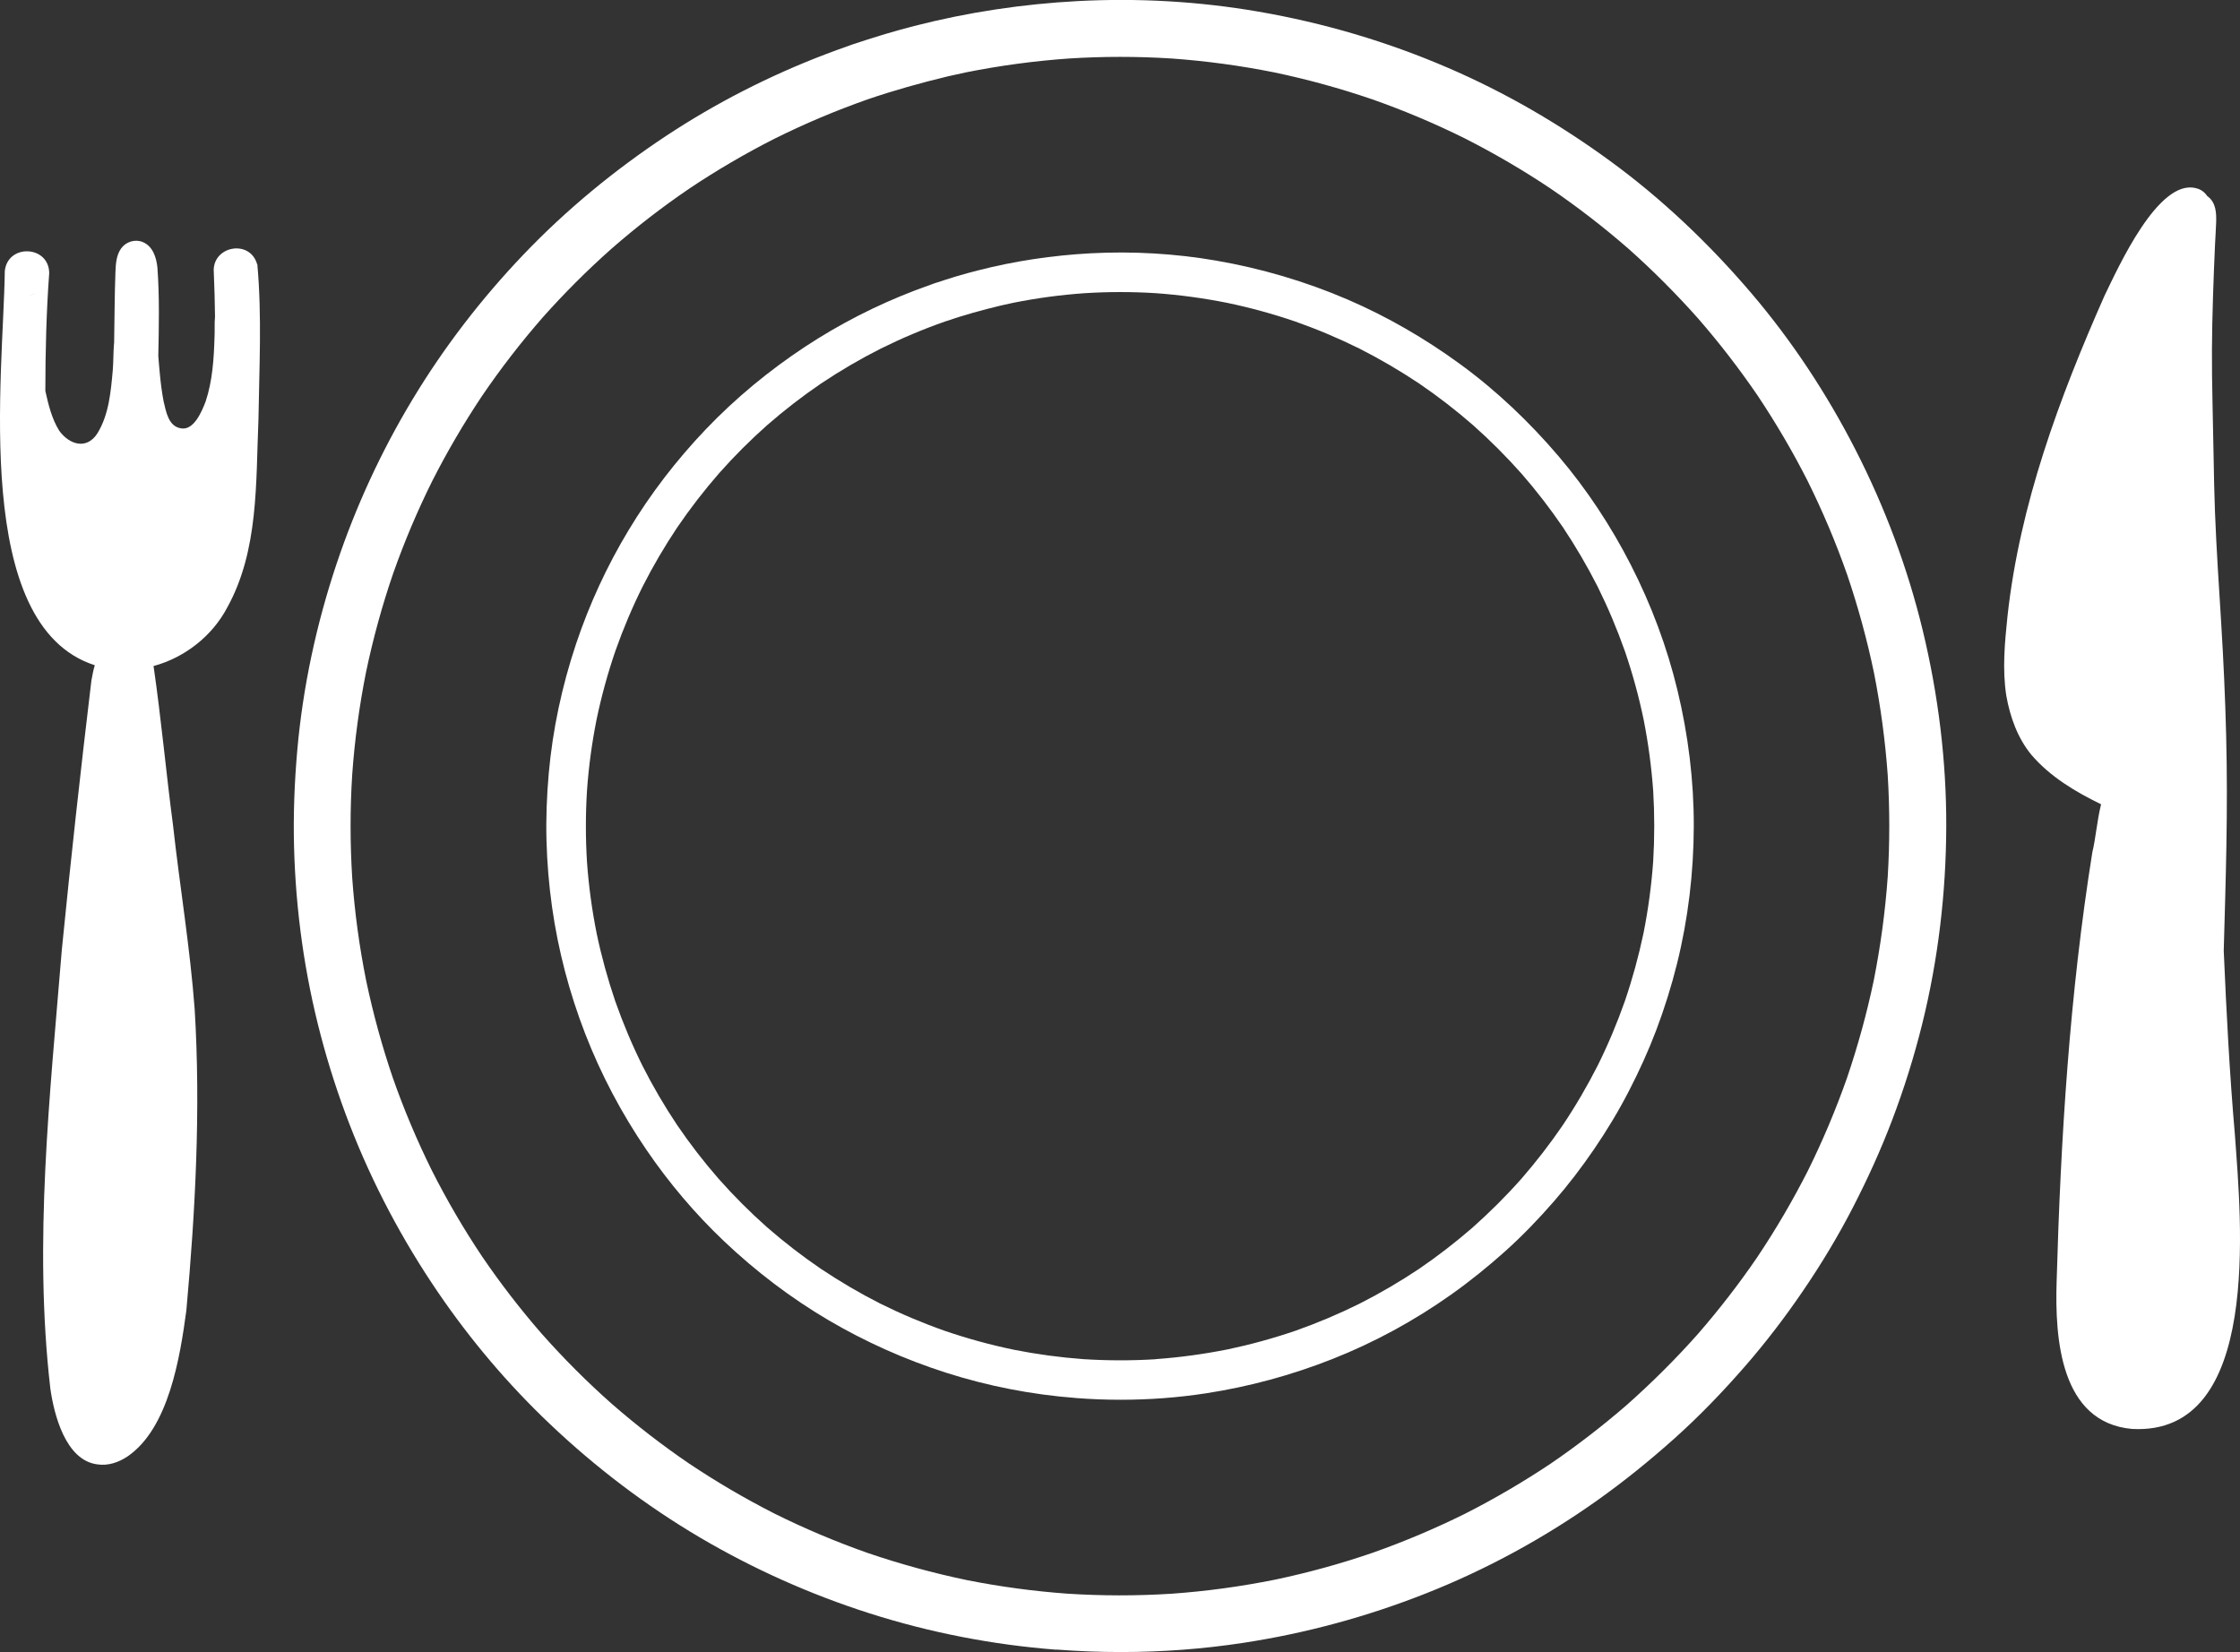
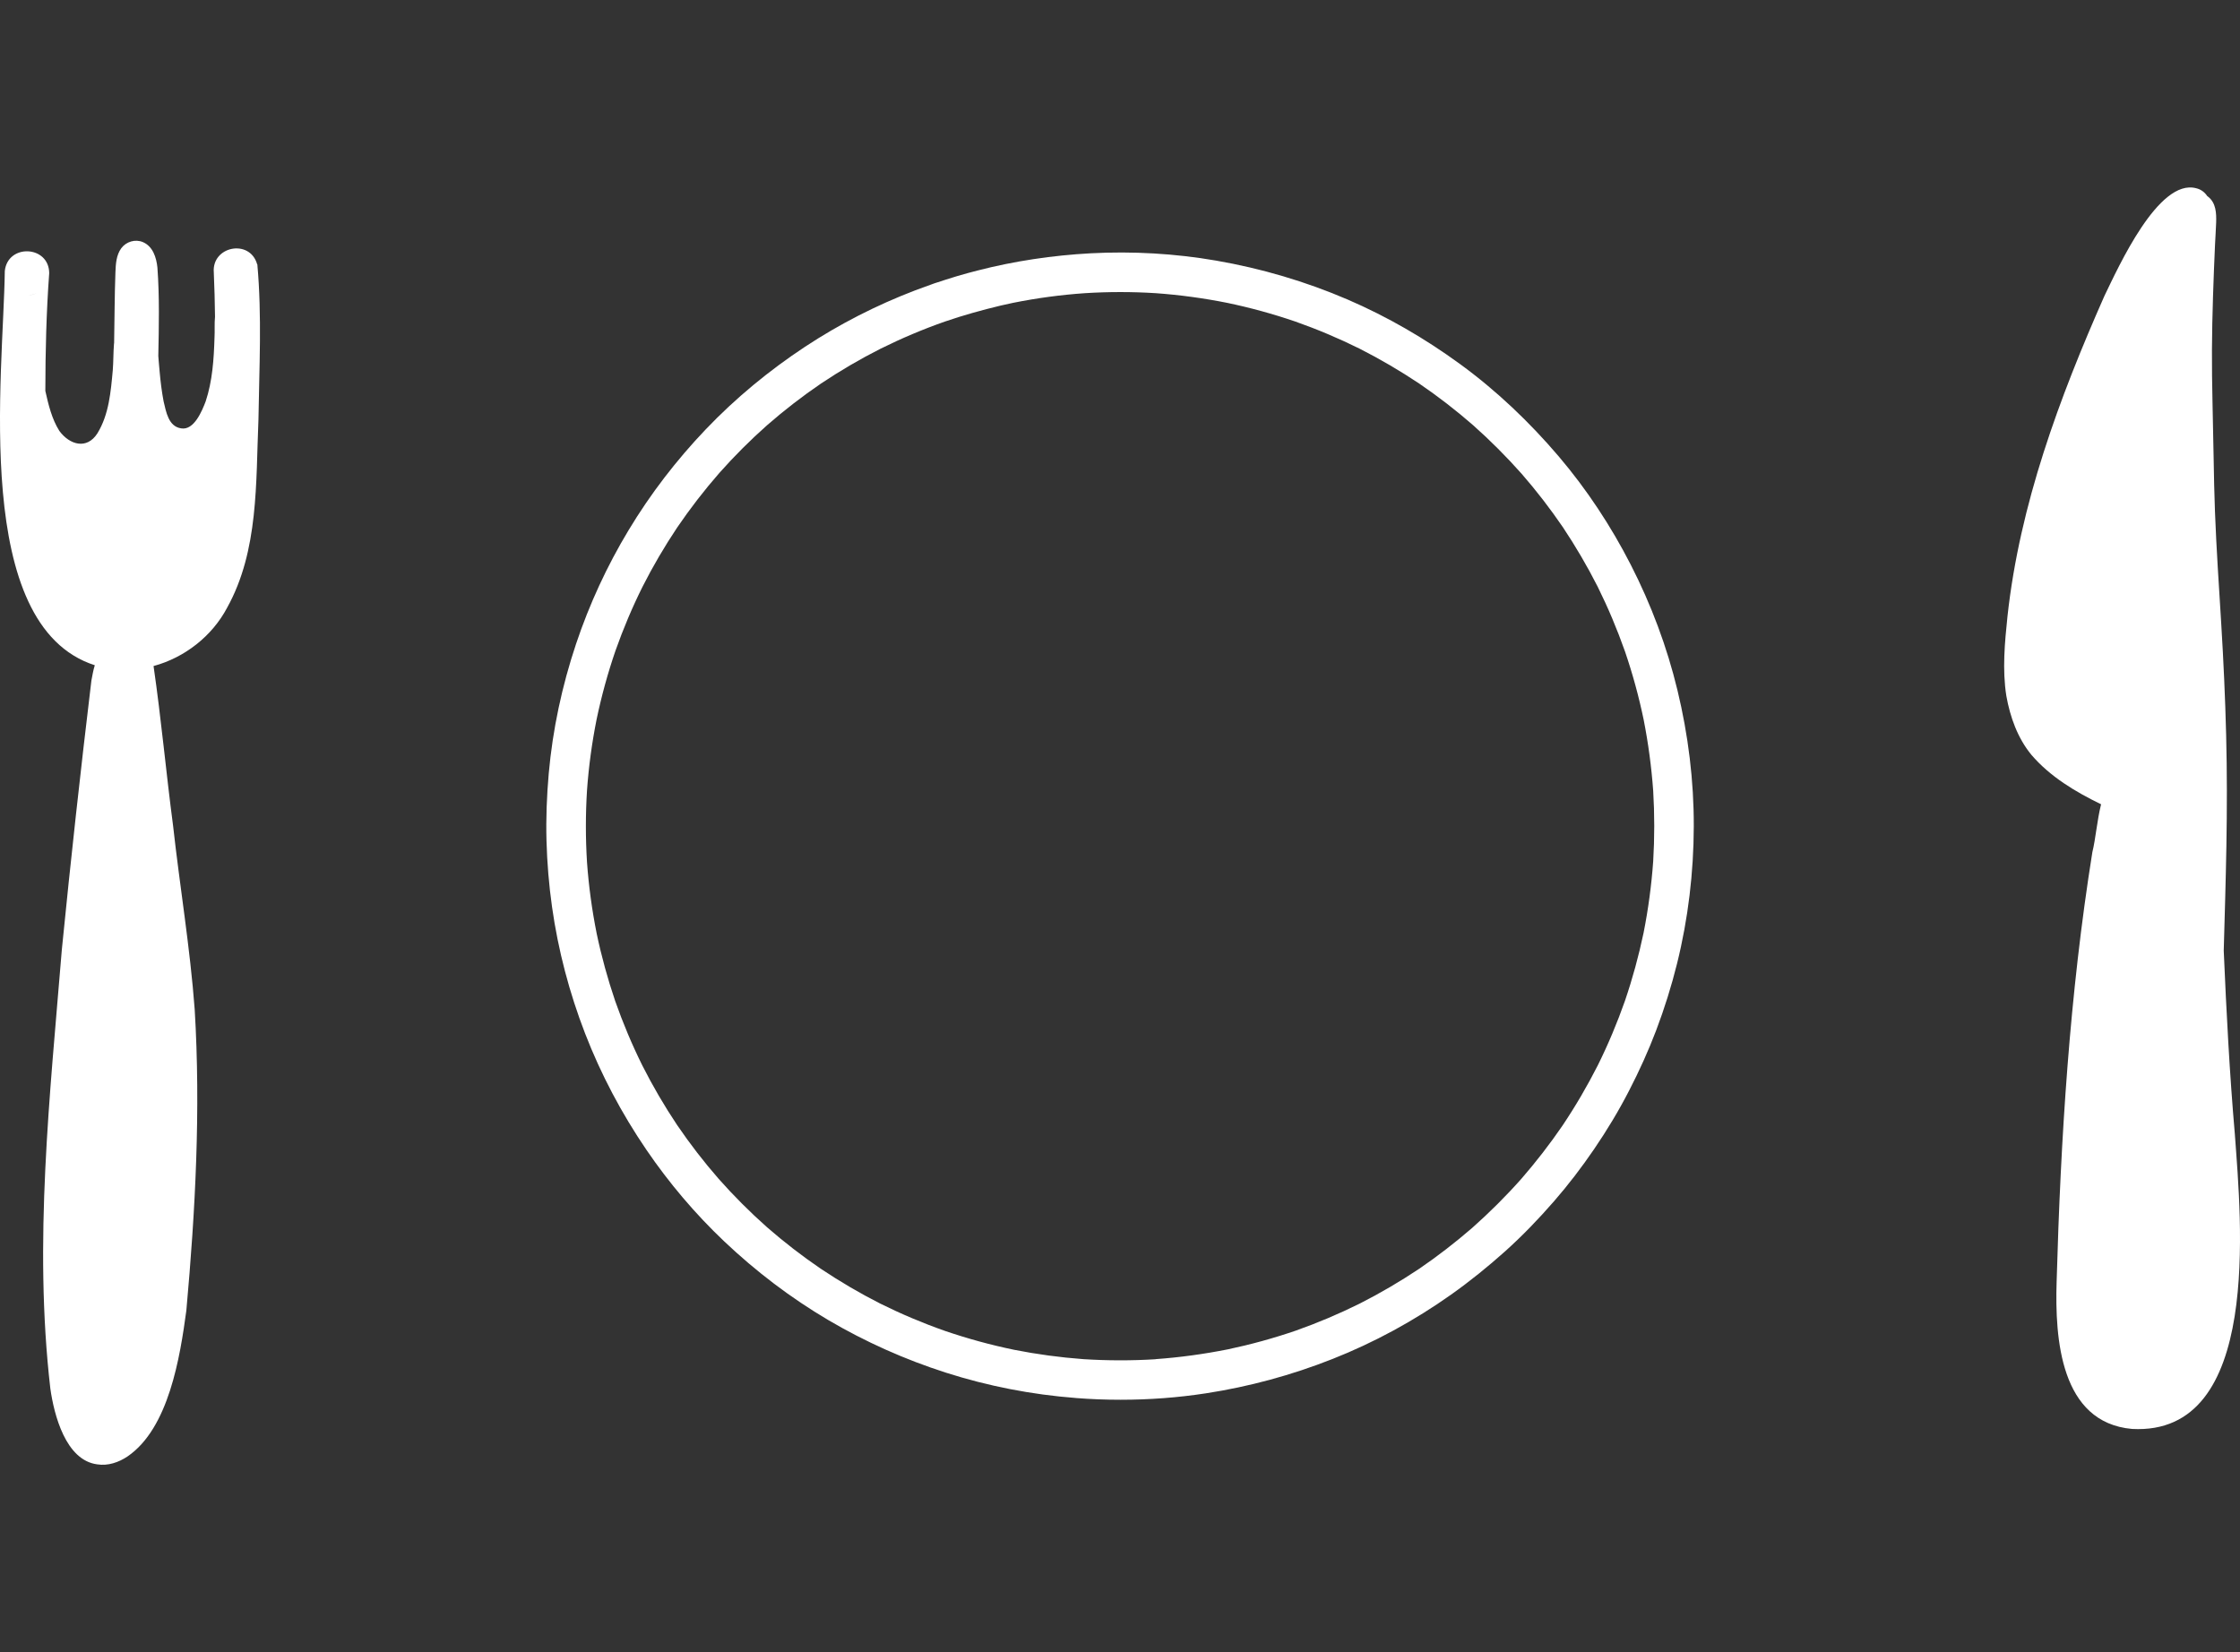
<svg xmlns="http://www.w3.org/2000/svg" id="Vector_layer" viewBox="0 0 480.67 354.58">
  <rect x="0" y="0" width="480.67" height="354.58" fill="#333333" stroke="none" />
  <defs>
    <style>.cls-1{fill:#fff;stroke-width:0px;}</style>
  </defs>
-   <path class="cls-1" d="m226.7,354.05c-13.63-1.04-27.16-3.67-40.18-7.83-12.67-4.05-24.86-9.5-36.32-16.25-11.6-6.84-22.37-15.04-32.14-24.3-9-8.53-17.08-18.07-24.06-28.31-7.66-11.23-14.06-23.31-18.97-35.99-4.87-12.58-8.33-25.73-10.22-39.09-.96-6.79-1.53-13.64-1.71-20.49-.18-6.92.08-13.84.69-20.74,1.2-13.61,4.1-27.1,8.44-40.06,4.11-12.27,9.56-24.09,16.24-35.18,6.77-11.25,14.81-21.7,23.88-31.2,9.2-9.63,19.54-18.14,30.64-25.48,10.67-7.05,22.15-12.9,34.09-17.46,1.62-.62,3.26-1.22,4.9-1.79.66-.27,1.35-.47,2.02-.69.7-.24,1.41-.47,2.11-.69,1.02-.33,2.05-.65,3.08-.96.03,0,.06-.02.09-.03.29-.09.58-.17.86-.26,2.01-.6,4.04-1.15,6.07-1.68,11.49-2.95,23.25-4.71,35.1-5.34,12.91-.68,25.95.06,38.7,2.26,13.98,2.41,27.64,6.43,40.67,12.05,12.3,5.29,23.92,12.05,34.73,19.94,11.27,8.22,21.43,17.91,30.47,28.52,8.69,10.21,16.14,21.53,22.25,33.46,6.32,12.34,11.23,25.43,14.48,38.91,3.31,13.74,5.07,27.89,5.03,42.03-.05,14.24-1.73,28.48-5.15,42.31-1.74,7.02-3.9,13.93-6.47,20.69-2.42,6.37-5.24,12.57-8.36,18.63-3.21,6.24-6.84,12.26-10.79,18.05-3.83,5.62-7.96,11.03-12.43,16.16-4.73,5.43-9.72,10.63-15.08,15.43-5.32,4.76-10.86,9.25-16.68,13.38-11.37,8.06-23.74,14.8-36.7,19.92-12.6,4.98-25.69,8.54-39.08,10.59-8.71,1.34-17.54,1.99-26.35,1.99-4.61,0-9.22-.18-13.82-.53Zm24.64-12.01c7.5-.53,14.94-1.55,22.3-3.03,7.12-1.5,14.13-3.43,21.01-5.8,6.73-2.38,13.29-5.16,19.68-8.32,6.37-3.23,12.53-6.84,18.47-10.81,5.68-3.88,11.11-8.08,16.31-12.58,5.37-4.77,10.45-9.82,15.22-15.19,4.55-5.24,8.8-10.71,12.71-16.44,4.02-6,7.66-12.22,10.93-18.66,3.19-6.45,5.98-13.08,8.37-19.87,2.34-6.89,4.27-13.89,5.76-21.02,1.45-7.33,2.45-14.73,2.98-22.18.44-7.25.44-14.51,0-21.77-.53-7.37-1.51-14.68-2.94-21.93-1.49-7.16-3.42-14.21-5.77-21.13-2.41-6.87-5.24-13.56-8.47-20.08-3.21-6.32-6.79-12.42-10.72-18.31-3.93-5.76-8.18-11.27-12.76-16.54-4.71-5.3-9.71-10.32-15.01-15.03-5.3-4.62-10.86-8.91-16.66-12.87-5.93-3.97-12.08-7.56-18.44-10.79-6.45-3.2-13.07-5.99-19.86-8.38-6.88-2.35-13.88-4.28-20.99-5.77-7.29-1.46-14.67-2.46-22.09-2.99-7.31-.46-14.63-.46-21.94,0-7.44.52-14.84,1.52-22.15,2.98-1.29.27-2.58.55-3.86.85-5.82,1.4-11.56,3-17.23,4.94-6.82,2.4-13.48,5.21-19.95,8.43-6.32,3.2-12.43,6.78-18.32,10.72-5.82,3.96-11.38,8.26-16.68,12.89-5.21,4.62-10.14,9.55-14.77,14.75-4.68,5.36-9.03,10.98-13.03,16.86-3.93,5.89-7.51,12-10.71,18.31-3.18,6.4-5.96,12.98-8.34,19.72-2.4,6.98-4.35,14.1-5.86,21.33-1.44,7.24-2.43,14.55-2.95,21.91-.47,7.38-.46,14.78,0,22.16.53,7.44,1.54,14.83,3.01,22.14,1.49,7.05,3.39,14,5.72,20.82,2.38,6.79,5.18,13.42,8.37,19.86,3.21,6.35,6.8,12.5,10.76,18.42,3.94,5.79,8.22,11.34,12.83,16.63,4.68,5.28,9.66,10.27,14.94,14.95,5.28,4.61,10.82,8.89,16.6,12.84,5.9,3.95,12.02,7.54,18.35,10.76,6.49,3.23,13.17,6.05,20.01,8.46,7.01,2.39,14.14,4.34,21.39,5.85,7.07,1.4,14.21,2.36,21.4,2.89,7.44.48,14.9.49,22.34.02Z" />
  <path class="cls-1" d="m230.87,300.03c-9.47-.72-18.86-2.55-27.9-5.44-8.8-2.82-17.26-6.6-25.22-11.28-8.06-4.75-15.53-10.44-22.32-16.87-6.25-5.92-11.86-12.55-16.71-19.66-5.32-7.8-9.76-16.18-13.17-24.99-3.38-8.74-5.78-17.86-7.09-27.14-.67-4.71-1.06-9.47-1.19-14.23-.13-4.81.06-9.61.48-14.4.84-9.45,2.85-18.82,5.86-27.82,2.85-8.52,6.64-16.73,11.28-24.42,4.7-7.81,10.29-15.07,16.58-21.66,6.39-6.69,13.56-12.6,21.28-17.7,7.41-4.89,15.38-8.95,23.67-12.12,1.13-.43,2.26-.84,3.4-1.24.46-.19.94-.33,1.4-.48.49-.16.98-.32,1.47-.48.71-.23,1.42-.45,2.14-.67.02,0,.04-.01.06-.02.2-.06.4-.12.6-.18,1.4-.41,2.8-.8,4.22-1.16,7.98-2.05,16.15-3.27,24.37-3.71,8.96-.47,18.02.04,26.87,1.57,9.71,1.68,19.19,4.47,28.24,8.36,8.54,3.68,16.61,8.37,24.12,13.85,7.83,5.71,14.88,12.43,21.16,19.8,6.03,7.09,11.21,14.95,15.45,23.23,4.39,8.57,7.8,17.66,10.05,27.02,2.3,9.54,3.52,19.37,3.49,29.19-.03,9.89-1.2,19.77-3.58,29.38-1.21,4.88-2.71,9.67-4.49,14.37-1.68,4.43-3.64,8.73-5.81,12.94-2.23,4.33-4.75,8.51-7.5,12.54-2.66,3.9-5.53,7.66-8.63,11.22-3.28,3.77-6.75,7.38-10.47,10.72-3.7,3.31-7.54,6.42-11.59,9.29-7.89,5.59-16.48,10.28-25.48,13.83-8.75,3.46-17.84,5.93-27.14,7.36-6.05.93-12.18,1.38-18.3,1.38-3.2,0-6.4-.12-9.59-.37Zm17.11-8.34c5.2-.37,10.37-1.08,15.49-2.1,4.94-1.04,9.81-2.38,14.59-4.02,4.67-1.65,9.23-3.58,13.67-5.78,4.42-2.24,8.7-4.75,12.83-7.51,3.94-2.69,7.71-5.61,11.32-8.73,3.73-3.31,7.26-6.82,10.57-10.55,3.16-3.64,6.11-7.44,8.83-11.42,2.79-4.16,5.32-8.49,7.59-12.96,2.22-4.48,4.15-9.08,5.81-13.8,1.63-4.78,2.96-9.65,4-14.59,1.01-5.09,1.7-10.23,2.07-15.4.3-5.04.3-10.08,0-15.11-.37-5.12-1.05-10.19-2.04-15.23-1.03-4.97-2.37-9.87-4.01-14.67-1.68-4.77-3.64-9.42-5.88-13.94-2.23-4.39-4.71-8.62-7.44-12.72-2.73-4-5.68-7.83-8.86-11.48-3.27-3.68-6.74-7.16-10.42-10.43-3.68-3.21-7.54-6.19-11.57-8.94-4.12-2.75-8.39-5.25-12.8-7.49-4.48-2.22-9.08-4.16-13.79-5.82-4.77-1.63-9.64-2.97-14.58-4-5.06-1.01-10.18-1.71-15.34-2.08-5.08-.32-10.16-.32-15.24,0-5.17.36-10.3,1.05-15.38,2.07-.9.19-1.79.38-2.68.59-4.04.97-8.03,2.08-11.96,3.43-4.74,1.66-9.36,3.62-13.85,5.85-4.39,2.22-8.63,4.71-12.72,7.44-4.04,2.75-7.9,5.74-11.58,8.95-3.62,3.21-7.04,6.63-10.25,10.25-3.25,3.72-6.27,7.63-9.05,11.71-2.73,4.09-5.22,8.33-7.44,12.72-2.21,4.44-4.14,9.02-5.79,13.69-1.67,4.85-3.02,9.79-4.07,14.81-1,5.03-1.69,10.1-2.05,15.21-.32,5.13-.32,10.26,0,15.39.37,5.17,1.07,10.3,2.09,15.38,1.03,4.9,2.36,9.72,3.97,14.46,1.66,4.71,3.59,9.32,5.81,13.79,2.23,4.41,4.72,8.68,7.47,12.79,2.74,4.02,5.71,7.88,8.91,11.54,3.25,3.67,6.71,7.13,10.37,10.38,3.67,3.2,7.51,6.17,11.53,8.91,4.1,2.74,8.35,5.24,12.74,7.47,4.51,2.24,9.15,4.2,13.9,5.87,4.86,1.66,9.82,3.02,14.85,4.06,4.91.97,9.87,1.64,14.86,2.01,5.17.33,10.35.34,15.51.02Z" />
  <path class="cls-1" d="m7.87,62.91c-.55.26-1.15.41-1.77.46.61-.03,1.22-.19,1.77-.46Zm47.35-6.18c1,11.03.41,22.21.24,33.28-.58,13.58.08,28.16-6.72,40.41-3.24,6.14-9.16,10.73-15.79,12.52,1.65,11.35,2.68,22.81,4.18,34.19,1.46,13.19,3.67,26.3,4.65,39.54,1.3,21.5.15,43.13-1.79,64.56-1.35,10.03-3.77,25.29-12.62,31.34-1.9,1.28-4.21,2.07-6.51,1.7-6.75-.87-9.26-10.58-10.06-16.28-3.62-31.34-.08-62.91,2.47-94.2,1.91-19.26,4.03-38.5,6.34-57.72.2-1.03.39-2.21.73-3.3C-6.21,134.23.74,80.47,1.03,58.15c.64-5.89,9.49-5.5,9.53.47-.62,8.41-.82,16.85-.83,25.28.66,2.95,1.38,5.98,3,8.57,2.21,3.01,5.92,4.1,8.19.5,2.46-4.02,2.86-8.91,3.28-13.51.15-1.88.11-3.77.26-5.64,0-.07.02-.14.03-.22,0,0,0,0,0,0,.1-5.06.09-10.12.28-15.17.07-1.77.17-3.67,1.25-5.15,1.05-1.42,3-2.02,4.65-1.32,2.15.92,2.89,3.32,3.11,5.46.46,6.31.32,12.65.19,18.98.12,1.16.16,2.33.29,3.4.19,2.13.45,4.25.85,6.35.54,2.23,1.03,5.38,3.76,5.78,2.76.49,4.48-3.72,5.27-5.8,1.45-4.38,1.75-9.04,1.89-13.62.09-1.51-.04-3.04.11-4.54,0-.02,0-.04,0-.06-.04-3.14-.12-6.29-.26-9.43-.48-5.64,7.72-7.29,9.3-1.77Z" />
  <path class="cls-1" d="m479.57,243.5c1.33,18.38,5.88,64.69-22.07,63.17-15.39-1.38-16.56-19.42-16.18-31.56.87-30.83,2.79-61.74,7.67-92.23.7-2.8,1-6.78,1.87-10.27-5.54-2.69-10.93-5.92-14.96-10.62-2.95-3.59-4.56-8.11-5.37-12.64-.89-5.67-.34-11.45.25-17.12,2.62-23.96,11.12-46.84,20.81-68.75,2.99-6.16,11.58-25.26,19.68-23.08.99.22,1.83.85,2.37,1.68.03.02.05.04.08.05,1.82,1.34,1.9,3.63,1.83,5.67-.06,1.57-.16,3.14-.24,4.71-.17,3.69-.31,7.39-.43,11.09-.12,3.83-.21,7.67-.23,11.5-.02,3.74.04,7.47.12,11.21.09,3.97.17,7.95.24,11.92.07,3.88.14,7.76.29,11.63.31,7.99.85,15.97,1.34,23.95.49,8,.86,16.01,1.06,24.02.2,7.91.19,15.84.05,23.75-.13,7.48-.36,14.96-.57,22.44.57,13.17,1.25,26.33,2.39,39.46Z" />
</svg>